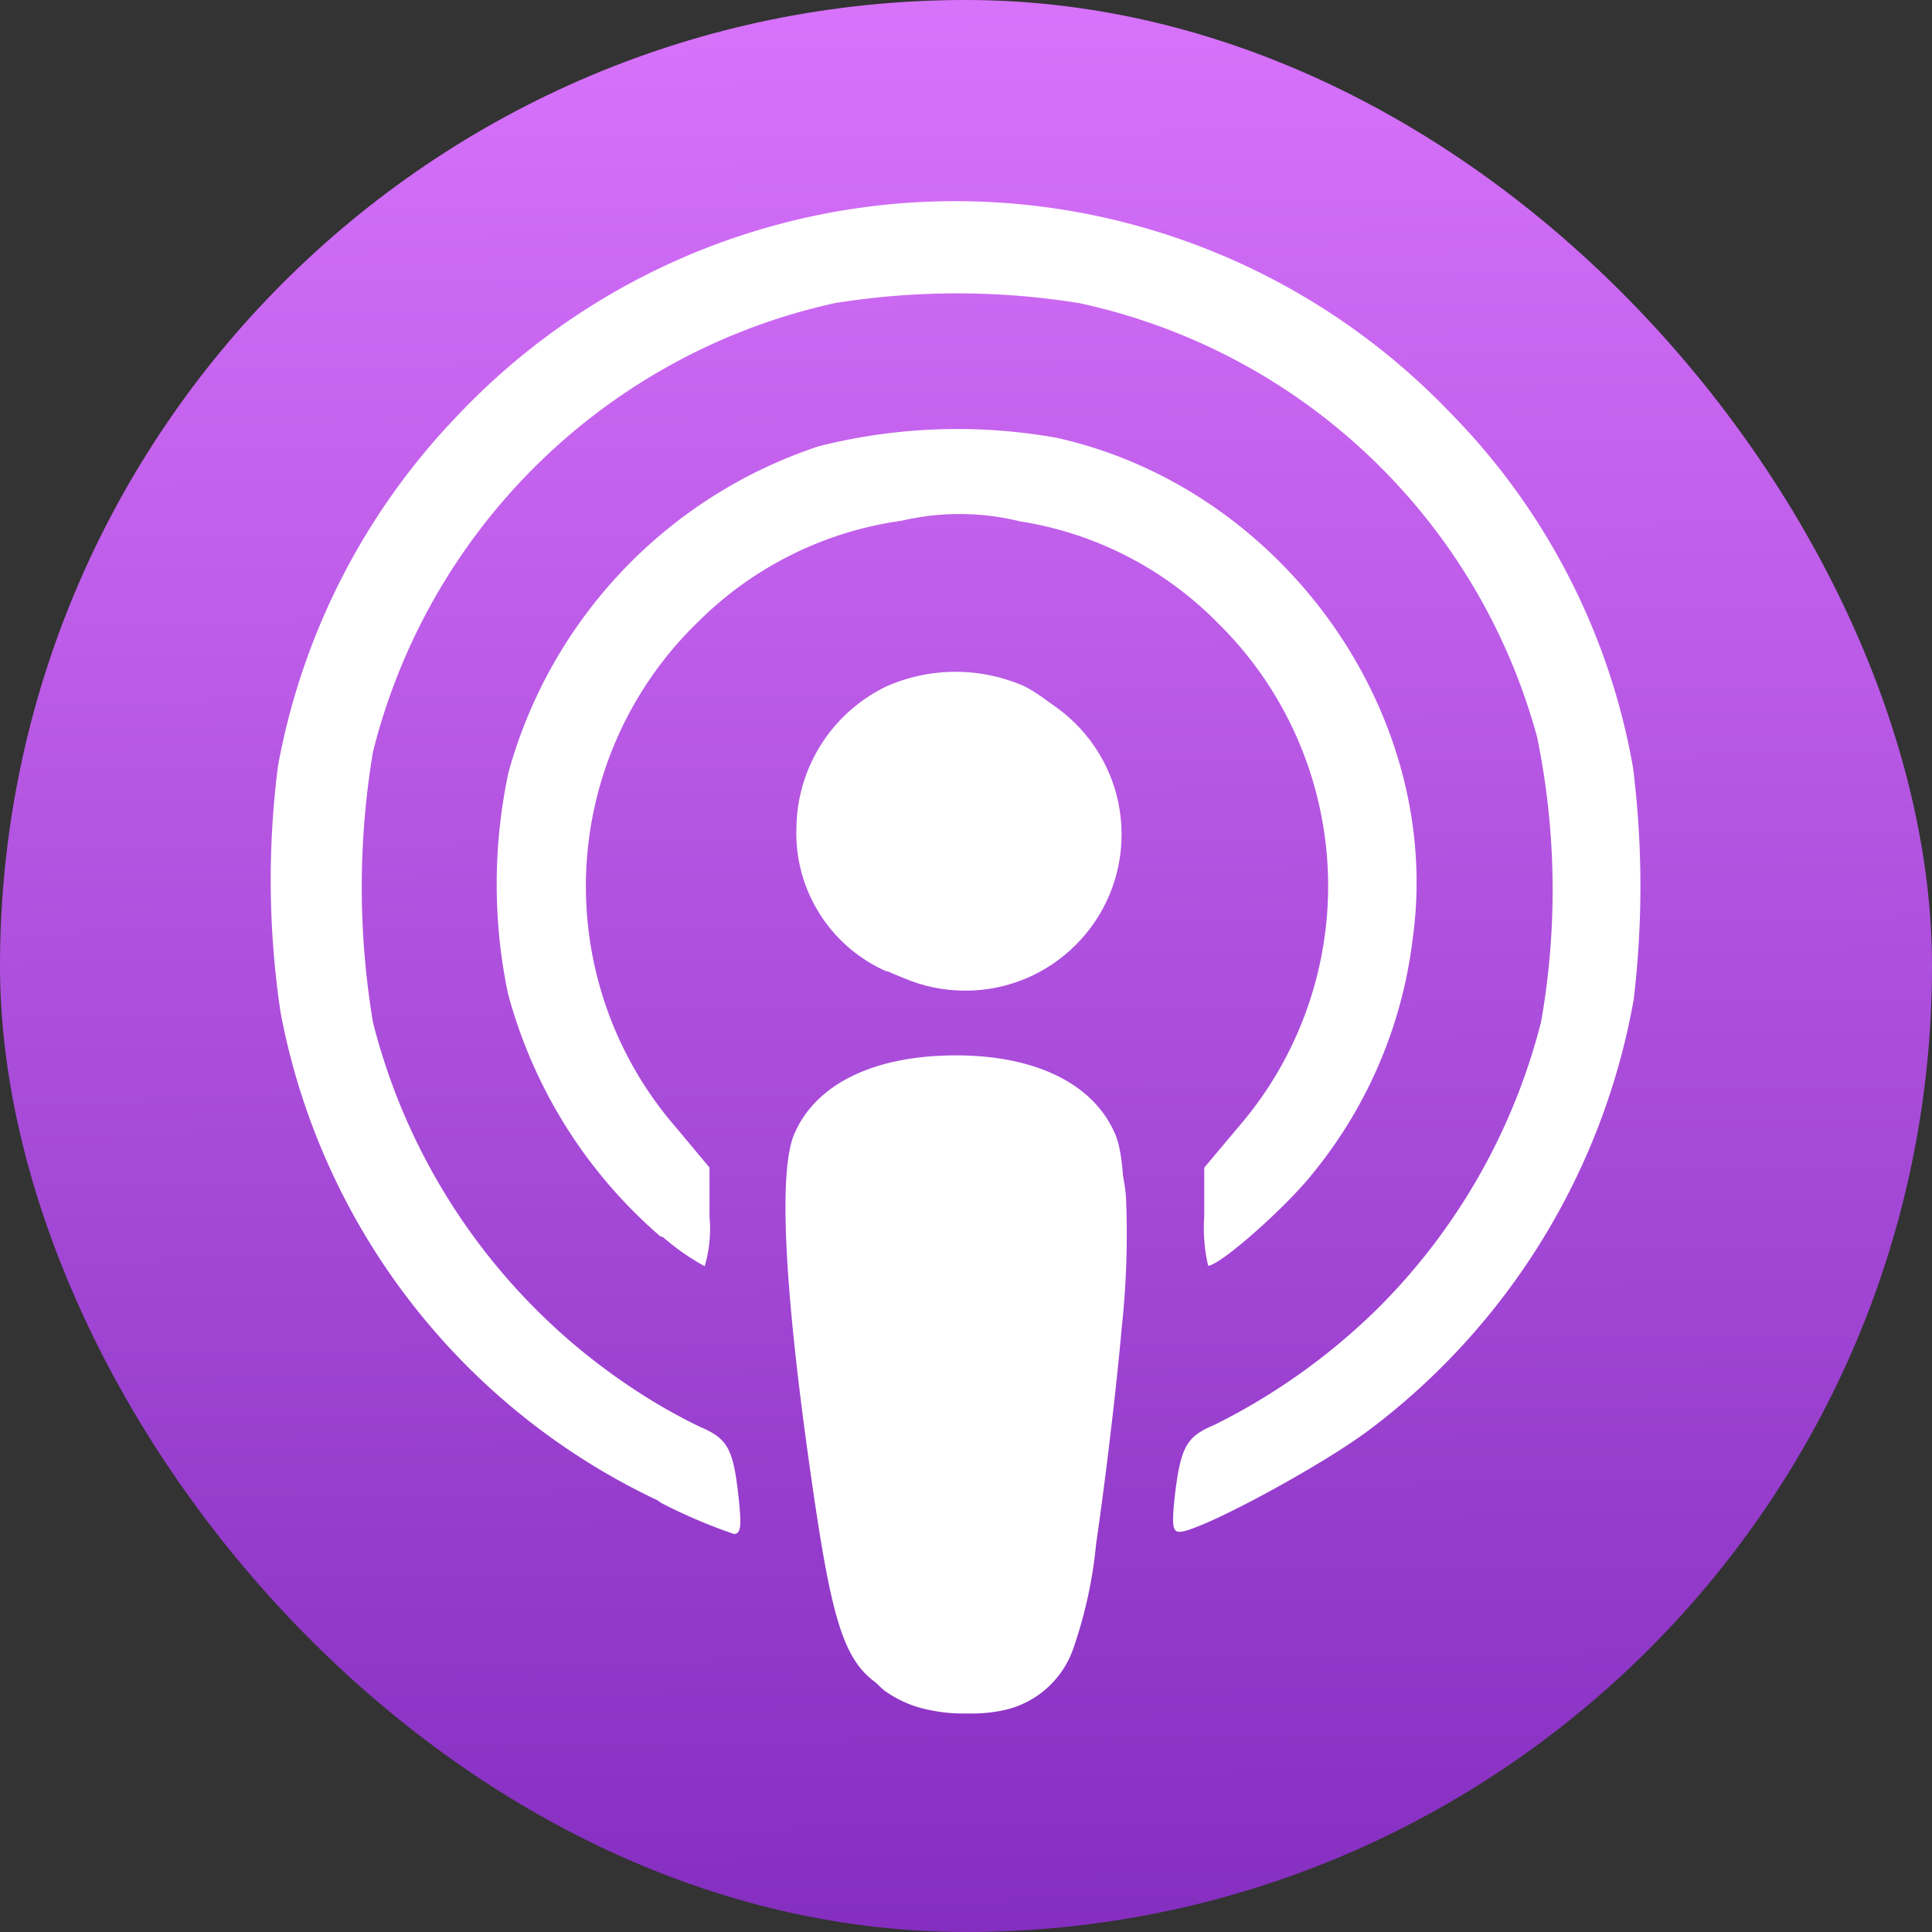
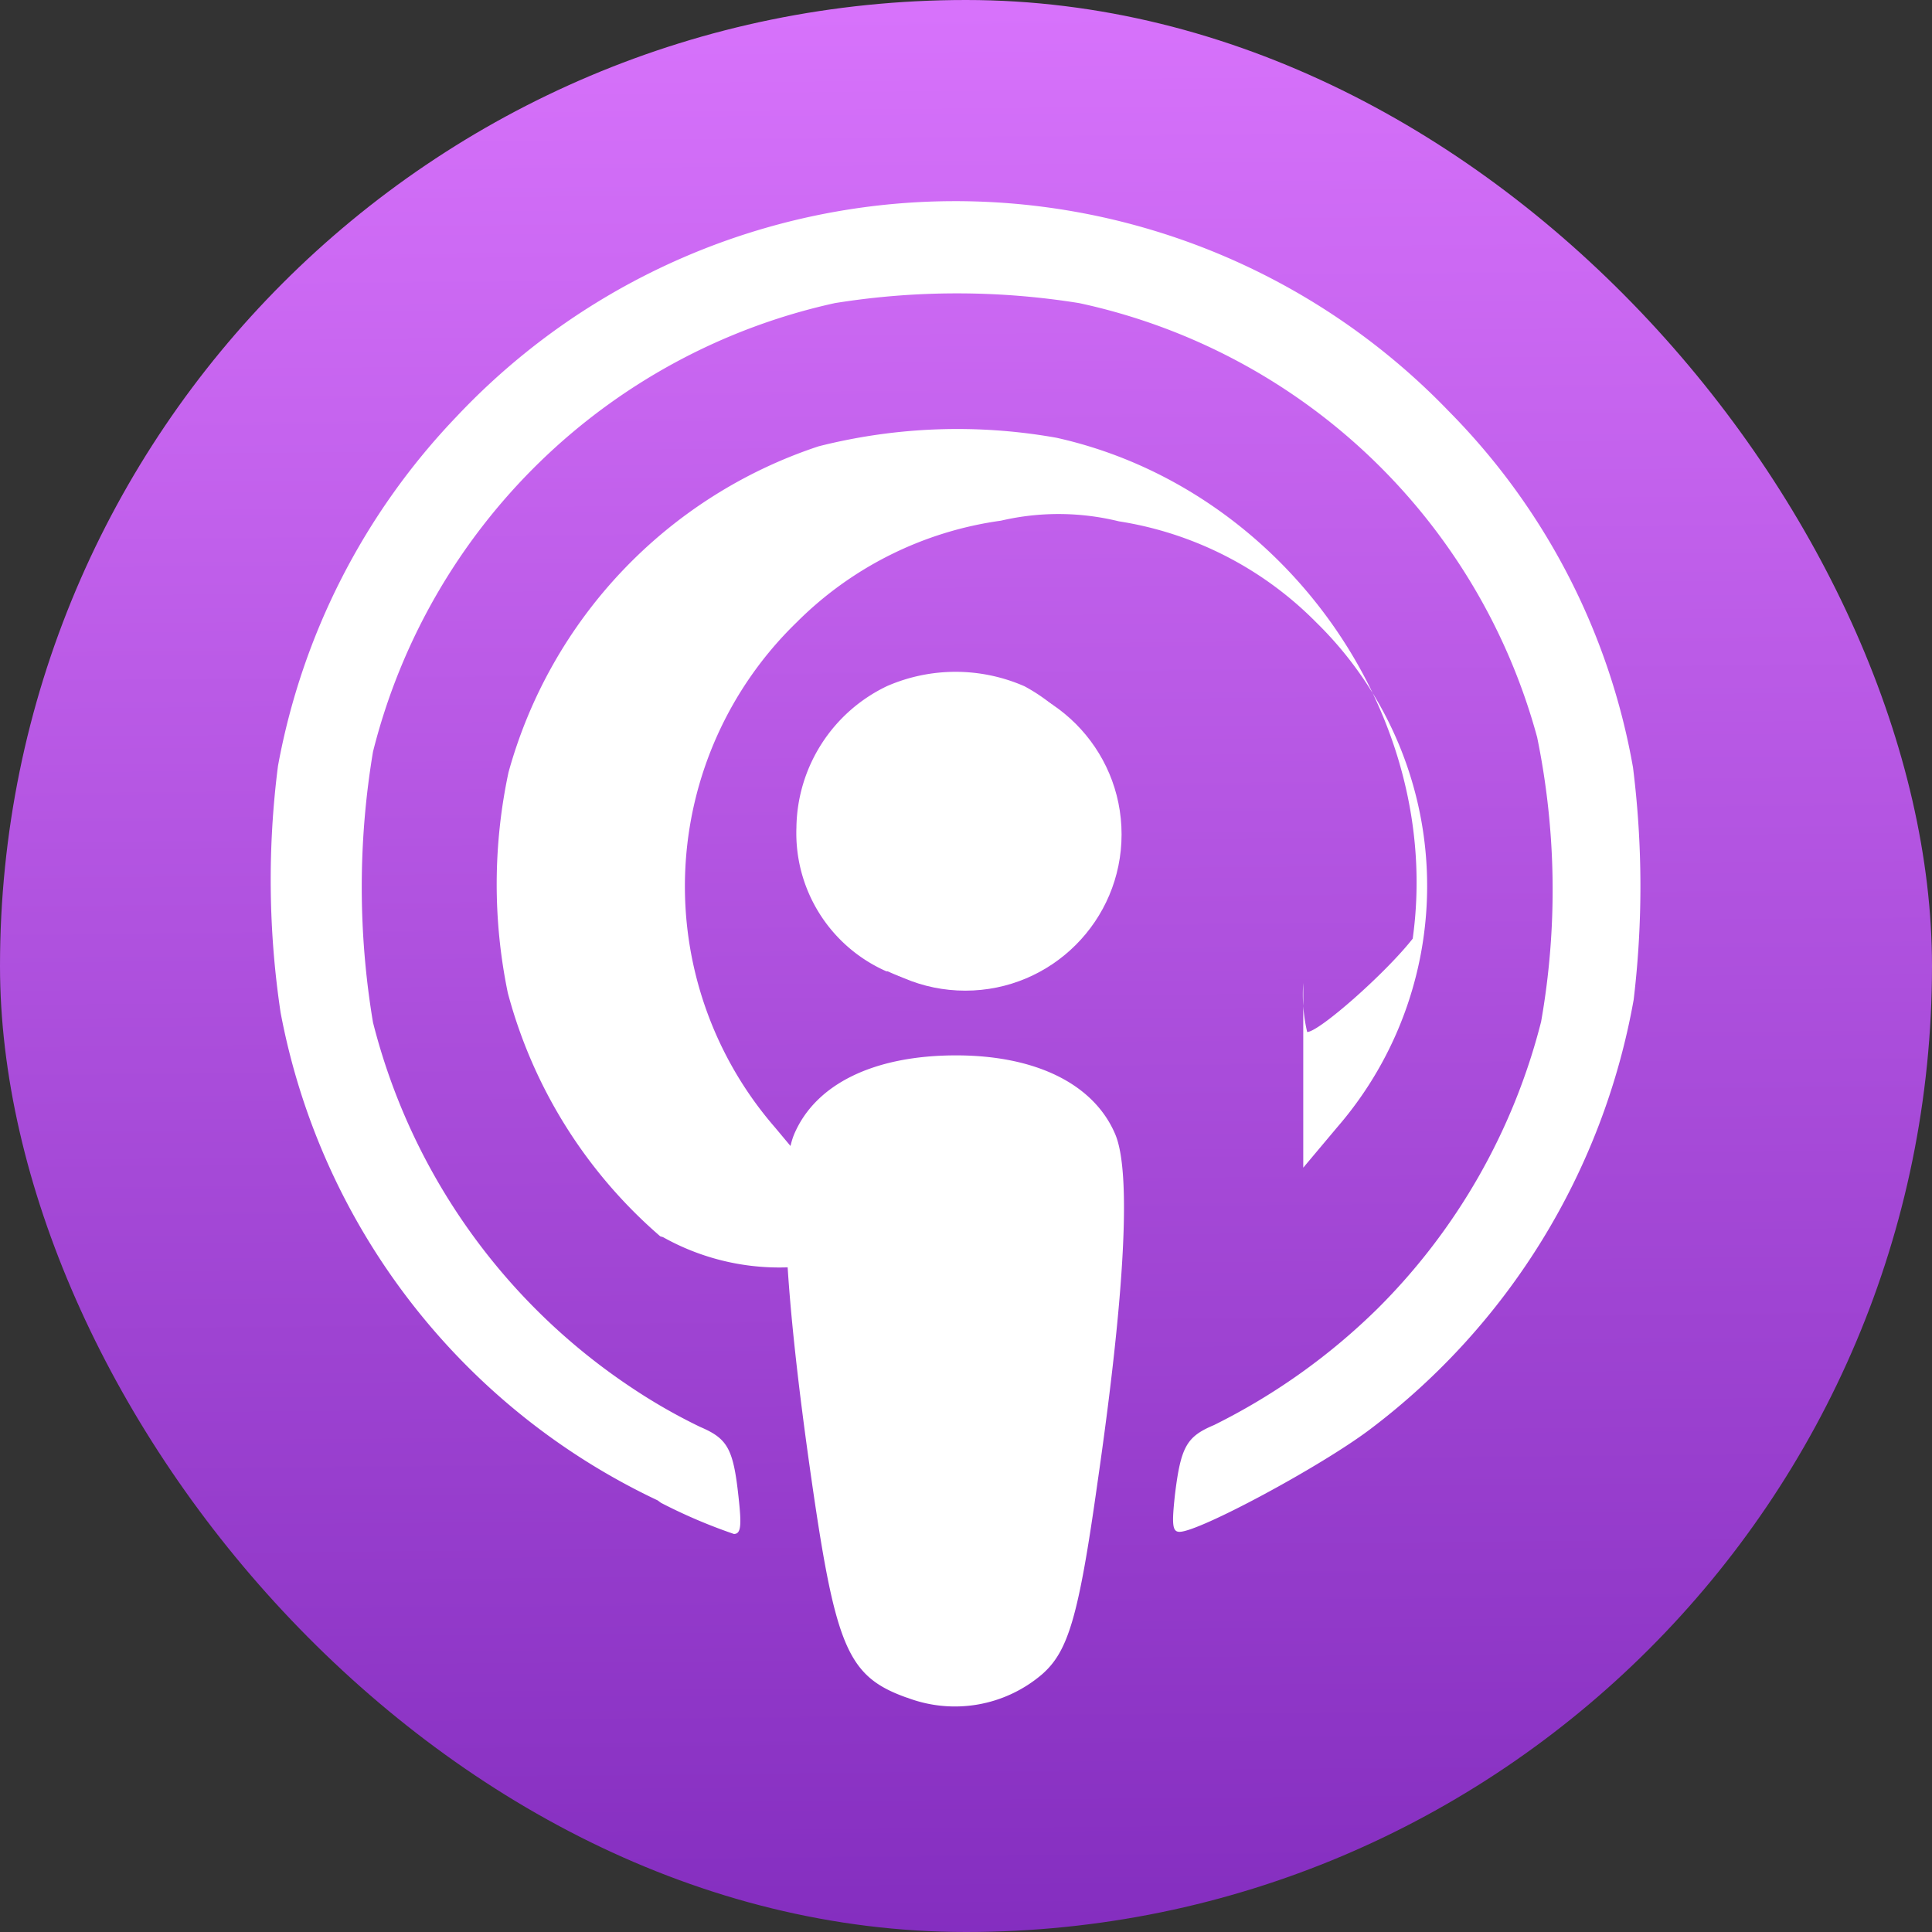
<svg xmlns="http://www.w3.org/2000/svg" id="distribute_apple" width="80" height="80" viewBox="0 0 80 80">
  <rect x="0" y="0" width="80" height="80" fill="#333333" stroke="none" />
  <defs>
    <linearGradient id="linear-gradient" x1="1.53" y1="1.013" x2="1.521" gradientUnits="objectBoundingBox">
      <stop offset="0" stop-color="#822cbe" />
      <stop offset="1" stop-color="#d772fb" />
    </linearGradient>
  </defs>
  <rect id="Rectangle_1936" data-name="Rectangle 1936" width="80" height="80" rx="40" fill="url(#linear-gradient)" />
-   <path id="Path_1966" data-name="Path 1966" d="M69.527,94.067c-2.414-.86-2.932-2.029-3.922-8.881-1.152-7.964-1.4-12.894-.736-14.455.885-2.07,3.286-3.244,6.644-3.258,3.331-.013,5.754,1.172,6.644,3.258.669,1.559.418,6.491-.734,14.455-.782,5.564-1.214,6.97-2.293,7.916a5.555,5.555,0,0,1-5.584.968ZM59.214,85.9A28.082,28.082,0,0,1,43.6,65.7a37.089,37.089,0,0,1-.108-10.214,28.278,28.278,0,0,1,7.391-14.461,28.358,28.358,0,0,1,41.083-.231A27.809,27.809,0,0,1,99.6,55.549a39.553,39.553,0,0,1,.027,9.623A28.561,28.561,0,0,1,88.7,82.966c-2.05,1.543-7.067,4.236-7.877,4.236-.3,0-.324-.306-.189-1.546.243-1.989.486-2.4,1.619-2.876a26.317,26.317,0,0,0,6.771-4.822,25.66,25.66,0,0,0,6.771-11.88A31.449,31.449,0,0,0,95.631,54.3,25.125,25.125,0,0,0,76.667,36.323a31.925,31.925,0,0,0-10.116,0A25.32,25.32,0,0,0,47.426,54.9a33.982,33.982,0,0,0,0,11.209,25.744,25.744,0,0,0,10.763,15.16,23.328,23.328,0,0,0,2.778,1.586c1.133.484,1.376.887,1.592,2.876.135,1.21.108,1.559-.189,1.559a22.2,22.2,0,0,1-3.021-1.29Zm.108-10.934A20.169,20.169,0,0,1,53.01,64.892a22.2,22.2,0,0,1,.027-9.139,19.752,19.752,0,0,1,12.84-13.5,23.4,23.4,0,0,1,9.846-.355c9.387,2.083,16.05,11.45,14.755,20.742a18.914,18.914,0,0,1-4.1,9.676c-1.133,1.443-3.884,3.865-4.37,3.865a6.839,6.839,0,0,1-.162-2.027V72.123l1.4-1.667a15.264,15.264,0,0,0-.863-20.912,14.661,14.661,0,0,0-8.173-4.185,10.471,10.471,0,0,0-4.882-.027,14.829,14.829,0,0,0-8.47,4.22,15.225,15.225,0,0,0-.89,20.9l1.392,1.666v2.043a5.389,5.389,0,0,1-.2,2.043A9.85,9.85,0,0,1,59.436,75Zm9.36-10.975a6.25,6.25,0,0,1-3.723-5.948,6.583,6.583,0,0,1,3.75-5.86,7.107,7.107,0,0,1,5.692.005,7.308,7.308,0,0,1,3.507,4.231c1.565,5.3-4.073,9.945-9.171,7.572Z" transform="translate(-31.981 -23.772)" fill="#fff" />
+   <path id="Path_1966" data-name="Path 1966" d="M69.527,94.067c-2.414-.86-2.932-2.029-3.922-8.881-1.152-7.964-1.4-12.894-.736-14.455.885-2.07,3.286-3.244,6.644-3.258,3.331-.013,5.754,1.172,6.644,3.258.669,1.559.418,6.491-.734,14.455-.782,5.564-1.214,6.97-2.293,7.916a5.555,5.555,0,0,1-5.584.968ZM59.214,85.9A28.082,28.082,0,0,1,43.6,65.7a37.089,37.089,0,0,1-.108-10.214,28.278,28.278,0,0,1,7.391-14.461,28.358,28.358,0,0,1,41.083-.231A27.809,27.809,0,0,1,99.6,55.549a39.553,39.553,0,0,1,.027,9.623A28.561,28.561,0,0,1,88.7,82.966c-2.05,1.543-7.067,4.236-7.877,4.236-.3,0-.324-.306-.189-1.546.243-1.989.486-2.4,1.619-2.876a26.317,26.317,0,0,0,6.771-4.822,25.66,25.66,0,0,0,6.771-11.88A31.449,31.449,0,0,0,95.631,54.3,25.125,25.125,0,0,0,76.667,36.323a31.925,31.925,0,0,0-10.116,0A25.32,25.32,0,0,0,47.426,54.9a33.982,33.982,0,0,0,0,11.209,25.744,25.744,0,0,0,10.763,15.16,23.328,23.328,0,0,0,2.778,1.586c1.133.484,1.376.887,1.592,2.876.135,1.21.108,1.559-.189,1.559a22.2,22.2,0,0,1-3.021-1.29Zm.108-10.934A20.169,20.169,0,0,1,53.01,64.892a22.2,22.2,0,0,1,.027-9.139,19.752,19.752,0,0,1,12.84-13.5,23.4,23.4,0,0,1,9.846-.355c9.387,2.083,16.05,11.45,14.755,20.742c-1.133,1.443-3.884,3.865-4.37,3.865a6.839,6.839,0,0,1-.162-2.027V72.123l1.4-1.667a15.264,15.264,0,0,0-.863-20.912,14.661,14.661,0,0,0-8.173-4.185,10.471,10.471,0,0,0-4.882-.027,14.829,14.829,0,0,0-8.47,4.22,15.225,15.225,0,0,0-.89,20.9l1.392,1.666v2.043a5.389,5.389,0,0,1-.2,2.043A9.85,9.85,0,0,1,59.436,75Zm9.36-10.975a6.25,6.25,0,0,1-3.723-5.948,6.583,6.583,0,0,1,3.75-5.86,7.107,7.107,0,0,1,5.692.005,7.308,7.308,0,0,1,3.507,4.231c1.565,5.3-4.073,9.945-9.171,7.572Z" transform="translate(-31.981 -23.772)" fill="#fff" />
  <circle id="Ellipse_9" data-name="Ellipse 9" cx="6.471" cy="6.471" r="6.471" transform="translate(33.5 28.079)" fill="#fff" />
-   <path id="Path_1967" data-name="Path 1967" d="M130.808,164.27a12.728,12.728,0,0,1,2.166.441,7.853,7.853,0,0,1,2.169,1.084,3.809,3.809,0,0,1,1.245,1.37,5.73,5.73,0,0,1,.467,2.166,35.826,35.826,0,0,1-.182,5.085c-.233,2.639-.7,6.507-1.064,8.985a18.573,18.573,0,0,1-.96,4.385,3.925,3.925,0,0,1-2.88,2.517,6.214,6.214,0,0,1-1.5.13,6.428,6.428,0,0,1-1.5-.13,4.709,4.709,0,0,1-1.946-.83,4.22,4.22,0,0,1-1.3-2.024,21.509,21.509,0,0,1-.856-4.073c-.311-2.127-.726-5.293-.986-7.705s-.363-4.073-.384-5.189a8.044,8.044,0,0,1,.156-2.205,4.42,4.42,0,0,1,.623-1.427,4.705,4.705,0,0,1,1.038-1.064,4.22,4.22,0,0,1,1.209-.654,9.116,9.116,0,0,1,1.66-.467c.675-.13,1.453-.259,1.852-.311a2.016,2.016,0,0,1,.846,0Z" transform="translate(-90.22 -119.484)" fill="#fff" />
</svg>